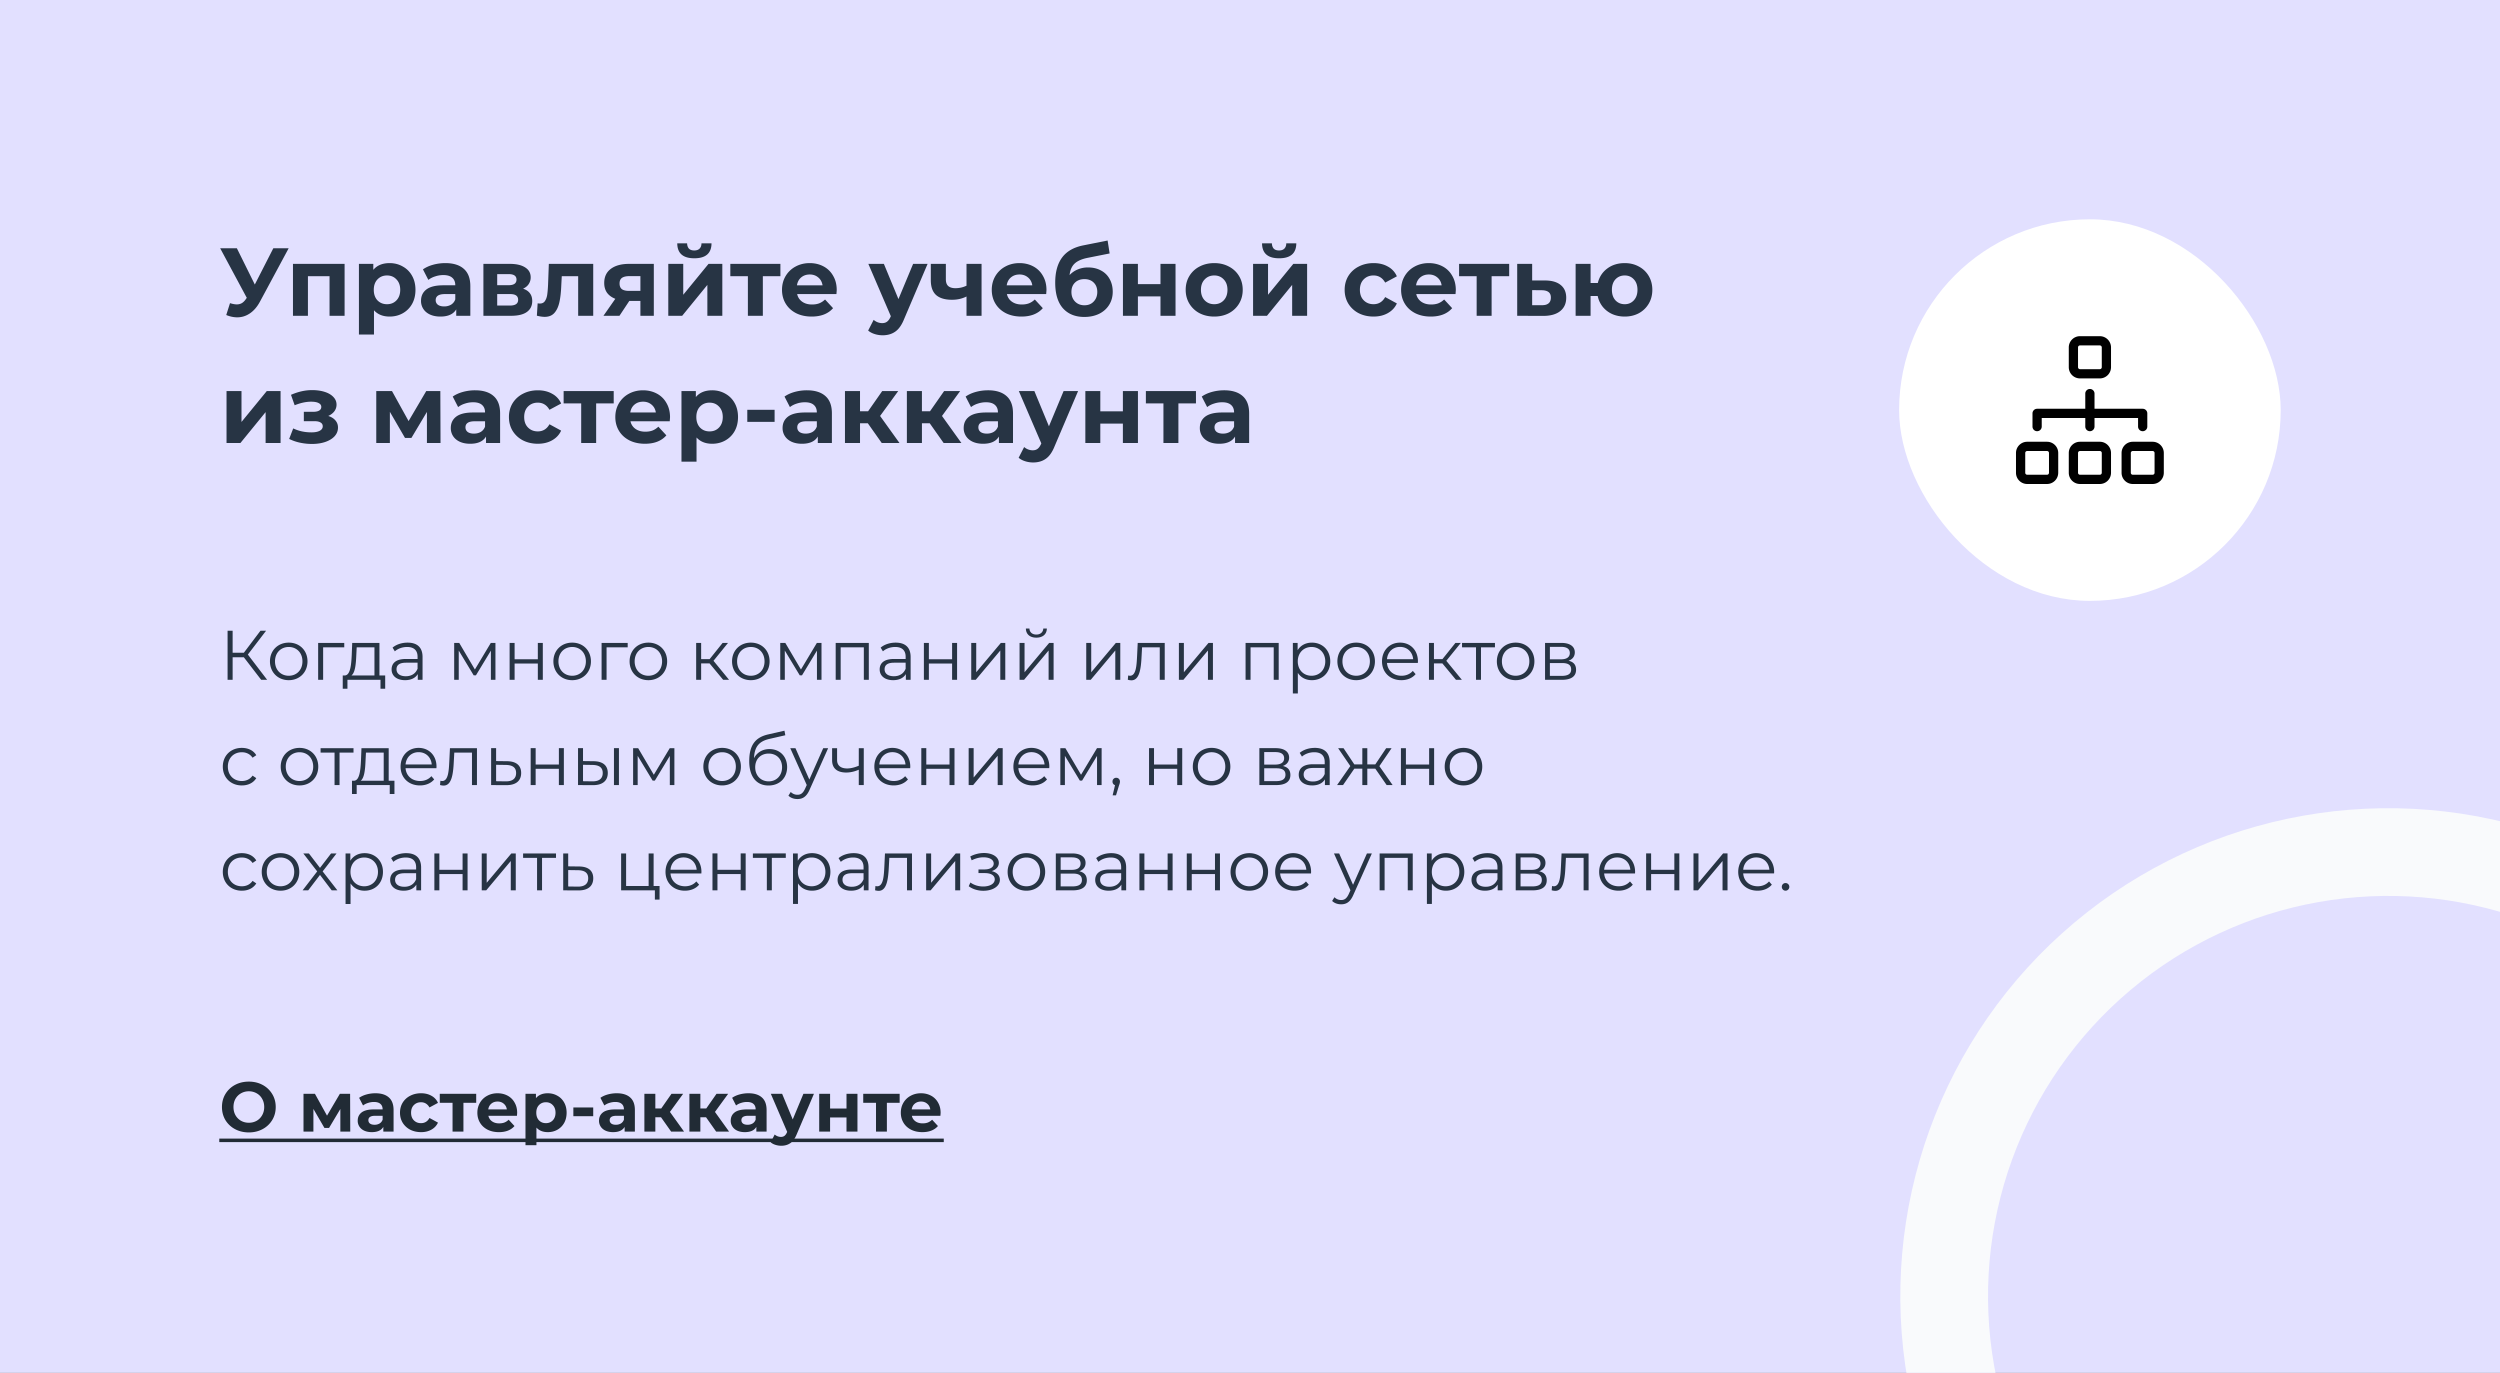
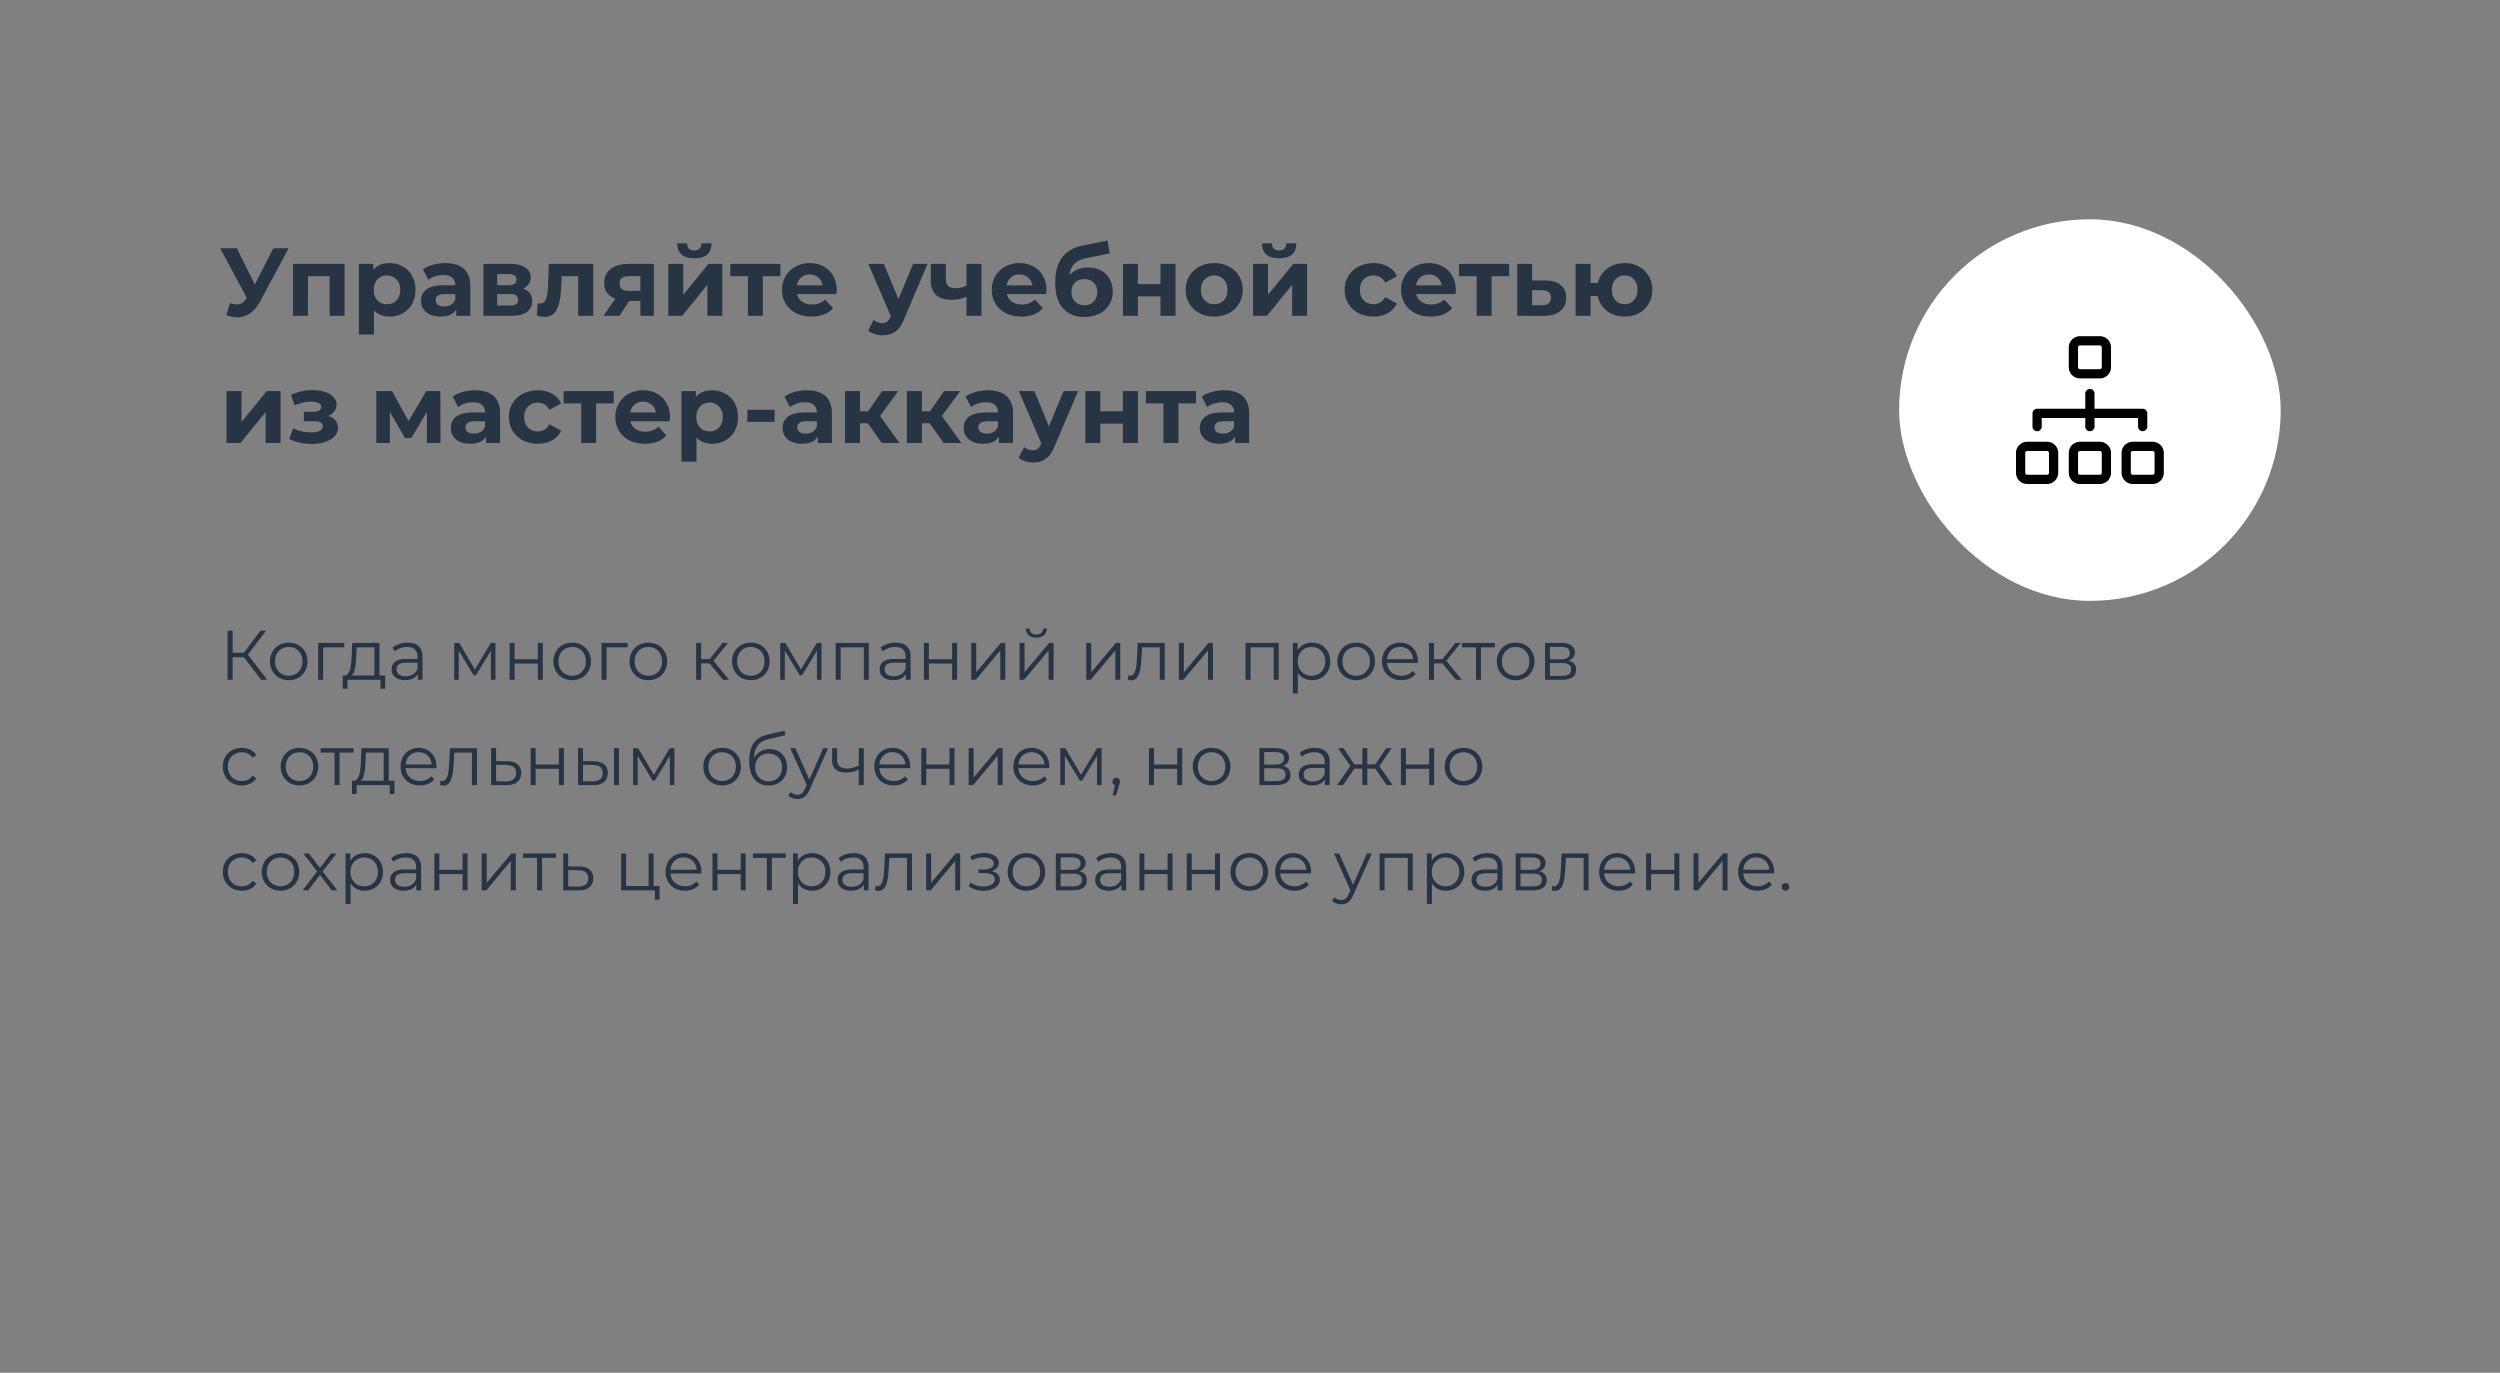
<svg xmlns="http://www.w3.org/2000/svg" width="570" height="313" fill="none">
  <rect width="100%" height="100%" fill="#808080" stroke="none" />
  <g clip-path="url(#a)">
-     <path fill="#E2E0FF" d="M0 0h570v313H0z" />
    <path fill="#273444" d="m65.818 56.6-6.556 12.188q-.945 1.76-2.288 2.662-1.32.902-2.882.902-1.21 0-2.508-.528l.858-2.706q.925.285 1.54.286.66 0 1.188-.308.528-.33.968-1.012l.132-.176L50.198 56.6h3.806l4.092 8.272L62.32 56.6zm12.749 3.564V72h-3.432v-9.02h-4.928V72h-3.41V60.164zm10.264-.176q1.65 0 2.992.77 1.364.748 2.134 2.134.77 1.365.77 3.19 0 1.826-.77 3.212a5.5 5.5 0 0 1-2.134 2.134q-1.342.748-2.992.748-2.266 0-3.564-1.43v5.522h-3.432V60.164h3.278v1.364q1.276-1.54 3.718-1.54m-.594 9.372q1.32 0 2.156-.88.858-.901.858-2.398 0-1.496-.858-2.376-.836-.902-2.156-.902t-2.178.902q-.836.88-.836 2.376t.836 2.398q.858.88 2.178.88m13.3-9.372q2.75 0 4.224 1.32 1.474 1.298 1.474 3.938V72h-3.212v-1.474q-.968 1.65-3.608 1.65-1.364 0-2.376-.462-.99-.462-1.518-1.276a3.3 3.3 0 0 1-.528-1.848q0-1.65 1.232-2.596 1.255-.945 3.85-.946h2.728q0-1.122-.682-1.716-.682-.615-2.046-.616-.946 0-1.87.308a4.8 4.8 0 0 0-1.54.792l-1.232-2.398q.968-.682 2.31-1.056 1.365-.374 2.794-.374m-.264 9.878q.88 0 1.562-.396a2.28 2.28 0 0 0 .968-1.21v-1.21h-2.354q-2.112 0-2.112 1.386 0 .66.506 1.056.528.374 1.43.374m17.985-4.048q2.09.704 2.09 2.816 0 1.606-1.21 2.486t-3.608.88h-6.314V60.164h6.05q2.222 0 3.476.814 1.254.792 1.254 2.244a2.7 2.7 0 0 1-.462 1.562q-.44.66-1.276 1.034m-5.896-.792h2.596q1.804 0 1.804-1.276 0-1.254-1.804-1.254h-2.596zm2.882 4.642q1.893 0 1.892-1.298 0-.683-.44-.99-.44-.33-1.386-.33h-2.948v2.618zm19.01-9.504V72h-3.432v-9.02h-3.74l-.11 2.09q-.088 2.332-.44 3.872t-1.144 2.42-2.2.88q-.749 0-1.782-.264l.176-2.816q.352.044.506.044.77 0 1.144-.55.396-.572.528-1.43.132-.88.198-2.31l.176-4.752zm13.816 0V72h-3.058v-3.388h-2.53L141.238 72h-3.652l2.706-3.872q-1.232-.484-1.892-1.386-.638-.924-.638-2.222 0-2.09 1.496-3.212 1.518-1.144 4.158-1.144zm-5.588 2.794q-1.1 0-1.672.396-.55.397-.55 1.276 0 .88.528 1.298.55.396 1.65.396h2.574v-3.366zm8.887-2.794h3.41v7.04l5.764-7.04h3.146V72h-3.41v-7.04L155.537 72h-3.168zm5.94-1.276q-3.873 0-3.894-3.41h2.244q.022.77.418 1.21.417.418 1.21.418t1.21-.418q.44-.44.44-1.21h2.288q-.022 3.41-3.916 3.41m19.623 4.092h-4.004V72h-3.41v-9.02h-4.004v-2.816h11.418zm12.841 3.146q0 .066-.066.924h-8.954a2.8 2.8 0 0 0 1.144 1.738q.903.638 2.244.638.924 0 1.628-.264.726-.285 1.342-.88l1.826 1.98q-1.671 1.914-4.884 1.914-2.001 0-3.542-.77-1.539-.792-2.376-2.178-.836-1.386-.836-3.146 0-1.738.814-3.124a5.8 5.8 0 0 1 2.266-2.178q1.452-.792 3.234-.792 1.739 0 3.146.748a5.37 5.37 0 0 1 2.2 2.156q.814 1.386.814 3.234m-6.138-3.542q-1.166 0-1.958.66t-.968 1.804h5.83q-.176-1.122-.968-1.782-.792-.682-1.936-.682m26.857-2.42-5.346 12.562q-.813 2.046-2.024 2.882-1.187.836-2.882.836a6 6 0 0 1-1.826-.286q-.901-.286-1.474-.792l1.254-2.442q.396.352.902.55.528.198 1.034.198.705 0 1.144-.352.441-.33.792-1.122l.044-.11-5.126-11.924h3.542l3.322 8.03 3.344-8.03zm12.304 0V72h-3.432v-4.4q-1.496.748-3.3.748-2.398 0-3.63-1.078-1.21-1.1-1.21-3.388v-3.718h3.432v3.498q0 1.079.55 1.562.572.484 1.628.484 1.342 0 2.53-.572v-4.972zm14.801 5.962q0 .066-.066.924h-8.954a2.8 2.8 0 0 0 1.144 1.738q.903.638 2.244.638.924 0 1.628-.264.727-.285 1.342-.88l1.826 1.98q-1.671 1.914-4.884 1.914-2.001 0-3.542-.77-1.539-.792-2.376-2.178-.836-1.386-.836-3.146 0-1.738.814-3.124a5.8 5.8 0 0 1 2.266-2.178q1.452-.792 3.234-.792 1.739 0 3.146.748a5.37 5.37 0 0 1 2.2 2.156q.814 1.386.814 3.234m-6.138-3.542q-1.166 0-1.958.66-.791.66-.968 1.804h5.83q-.176-1.122-.968-1.782-.792-.682-1.936-.682m15.611-1.606q1.694 0 2.97.704a4.7 4.7 0 0 1 1.958 1.936q.704 1.254.704 2.904 0 1.695-.836 3.014-.814 1.298-2.288 2.024-1.474.704-3.344.704-3.102 0-4.884-1.98-1.76-2.002-1.76-5.852 0-3.564 1.54-5.676 1.562-2.134 4.774-2.794l5.632-1.122.462 2.948-4.972.99q-2.024.396-3.014 1.32-.968.924-1.144 2.618a5.1 5.1 0 0 1 1.848-1.276 5.9 5.9 0 0 1 2.354-.462m-.814 8.624q1.32 0 2.112-.858.814-.858.814-2.178 0-1.342-.814-2.134-.792-.792-2.112-.792-1.342 0-2.156.792-.814.793-.814 2.134 0 1.342.836 2.2.836.836 2.134.836m8.775-9.438h3.41v4.62h5.148v-4.62h3.432V72h-3.432v-4.422h-5.148V72h-3.41zm20.819 12.012q-1.869 0-3.366-.77a5.9 5.9 0 0 1-2.31-2.178q-.836-1.386-.836-3.146t.836-3.146a5.76 5.76 0 0 1 2.31-2.156q1.497-.792 3.366-.792 1.87 0 3.344.792a5.74 5.74 0 0 1 2.31 2.156q.837 1.386.836 3.146 0 1.76-.836 3.146a5.9 5.9 0 0 1-2.31 2.178q-1.473.77-3.344.77m0-2.816q1.32 0 2.156-.88.858-.901.858-2.398 0-1.496-.858-2.376-.836-.902-2.156-.902t-2.178.902q-.858.88-.858 2.376t.858 2.398q.858.88 2.178.88m8.851-9.196h3.41v7.04l5.764-7.04h3.146V72h-3.41v-7.04L288.869 72h-3.168zm5.94-1.276q-3.873 0-3.894-3.41h2.244q.022.77.418 1.21.418.418 1.21.418t1.21-.418q.44-.44.44-1.21h2.288q-.022 3.41-3.916 3.41m21.541 13.288q-1.892 0-3.41-.77a6 6 0 0 1-2.354-2.178q-.836-1.386-.836-3.146t.836-3.146a5.87 5.87 0 0 1 2.354-2.156q1.518-.792 3.41-.792 1.87 0 3.256.792a4.56 4.56 0 0 1 2.046 2.222l-2.662 1.43q-.924-1.628-2.662-1.628-1.341 0-2.222.88-.88.88-.88 2.398t.88 2.398 2.222.88q1.76 0 2.662-1.628l2.662 1.452q-.637 1.408-2.046 2.2-1.386.792-3.256.792m18.744-6.05q0 .066-.066.924h-8.954a2.79 2.79 0 0 0 1.144 1.738q.901.638 2.244.638.923 0 1.628-.264.726-.285 1.342-.88l1.826 1.98q-1.672 1.914-4.884 1.914-2.003 0-3.542-.77-1.54-.792-2.376-2.178-.837-1.386-.836-3.146 0-1.738.814-3.124a5.77 5.77 0 0 1 2.266-2.178q1.452-.792 3.234-.792 1.737 0 3.146.748a5.37 5.37 0 0 1 2.2 2.156q.813 1.386.814 3.234m-6.138-3.542q-1.166 0-1.958.66t-.968 1.804h5.83q-.176-1.122-.968-1.782-.792-.682-1.936-.682m18.304.396h-4.004V72h-3.41v-9.02h-4.004v-2.816h11.418zm8.231.968q2.31.023 3.542 1.056 1.233 1.012 1.232 2.882 0 1.958-1.386 3.058-1.363 1.078-3.85 1.078l-5.94-.022V60.164h3.41v3.784zm-.77 5.632q.99.022 1.518-.418t.528-1.32q0-.858-.528-1.254-.505-.396-1.518-.418l-2.222-.022v3.432zm18.887-9.592q1.803 0 3.234.792a5.67 5.67 0 0 1 2.244 2.156q.813 1.386.814 3.146 0 1.76-.814 3.146a5.83 5.83 0 0 1-2.244 2.178q-1.431.77-3.234.77-1.563 0-2.86-.572a5.9 5.9 0 0 1-2.156-1.65 5.76 5.76 0 0 1-1.144-2.464h-1.628V72h-3.41V60.164h3.41v4.356h1.65q.506-2.068 2.156-3.3t3.982-1.232m0 9.372q1.254 0 2.068-.88.836-.901.836-2.398 0-1.518-.836-2.398-.814-.88-2.068-.88-1.276 0-2.112.88-.814.88-.814 2.398 0 1.496.814 2.398.836.88 2.112.88M51.65 89.164h3.41v7.04l5.764-7.04h3.146V101h-3.41v-7.04L54.818 101H51.65zm23.19 5.676q1.055.33 1.628 1.012.594.682.594 1.628 0 1.122-.77 1.98-.771.836-2.112 1.298t-3.036.462a13 13 0 0 1-2.728-.286 10.4 10.4 0 0 1-2.486-.858l.924-2.398q1.87.902 4.136.902 1.21 0 1.892-.352.704-.374.704-1.034 0-.572-.484-.858-.484-.308-1.408-.308h-2.42v-2.134h2.112q.902 0 1.386-.286t.484-.836q0-.572-.616-.88-.594-.308-1.716-.308-1.716 0-3.74.814l-.836-2.376q2.463-1.078 4.796-1.078 1.605 0 2.86.396 1.275.396 2.002 1.166.726.748.726 1.76 0 .836-.506 1.518-.507.66-1.386 1.056M97.339 101v-7.084l-3.542 5.94h-1.452l-3.454-5.962V101h-3.102V89.164h3.586l3.784 6.842 4.026-6.842h3.212l.044 11.836zm10.987-12.012q2.75 0 4.224 1.32 1.474 1.298 1.474 3.938V101h-3.212v-1.474q-.968 1.65-3.608 1.65-1.363 0-2.376-.462-.99-.462-1.518-1.276a3.3 3.3 0 0 1-.528-1.848q0-1.65 1.232-2.596 1.254-.946 3.85-.946h2.728q0-1.122-.682-1.716-.683-.616-2.046-.616-.946 0-1.87.308a4.8 4.8 0 0 0-1.54.792l-1.232-2.398q.968-.683 2.31-1.056a10.5 10.5 0 0 1 2.794-.374m-.264 9.878q.88 0 1.562-.396a2.28 2.28 0 0 0 .968-1.21v-1.21h-2.354q-2.112 0-2.112 1.386 0 .66.506 1.056.528.374 1.43.374m14.575 2.31q-1.892 0-3.41-.77a6 6 0 0 1-2.354-2.178q-.836-1.386-.836-3.146t.836-3.146a5.87 5.87 0 0 1 2.354-2.156q1.518-.792 3.41-.792 1.87 0 3.256.792a4.56 4.56 0 0 1 2.046 2.222l-2.662 1.43q-.924-1.628-2.662-1.628-1.341 0-2.222.88-.88.88-.88 2.398t.88 2.398 2.222.88q1.76 0 2.662-1.628l2.662 1.452q-.637 1.408-2.046 2.2-1.386.792-3.256.792m17.289-9.196h-4.004V101h-3.41v-9.02h-4.004v-2.816h11.418zm12.841 3.146q0 .066-.066.924h-8.954a2.8 2.8 0 0 0 1.144 1.738q.903.638 2.244.638.924 0 1.628-.264.727-.285 1.342-.88l1.826 1.98q-1.671 1.914-4.884 1.914-2.001 0-3.542-.77-1.539-.792-2.376-2.178-.836-1.386-.836-3.146 0-1.738.814-3.124a5.8 5.8 0 0 1 2.266-2.178q1.452-.792 3.234-.792 1.739 0 3.146.748a5.37 5.37 0 0 1 2.2 2.156q.814 1.386.814 3.234m-6.138-3.542q-1.166 0-1.958.66-.791.66-.968 1.804h5.83q-.176-1.122-.968-1.782-.792-.682-1.936-.682m15.743-2.596q1.65 0 2.992.77a5.34 5.34 0 0 1 2.134 2.134q.77 1.365.77 3.19 0 1.826-.77 3.212a5.53 5.53 0 0 1-2.134 2.134q-1.342.748-2.992.748-2.267 0-3.564-1.43v5.522h-3.432V89.164h3.278v1.364q1.276-1.54 3.718-1.54m-.594 9.372q1.32 0 2.156-.88.858-.901.858-2.398 0-1.496-.858-2.376-.836-.902-2.156-.902t-2.178.902q-.836.88-.836 2.376t.836 2.398q.858.88 2.178.88m8.604-4.928h6.226v2.75h-6.226zm13.591-4.444q2.75 0 4.224 1.32 1.474 1.298 1.474 3.938V101h-3.212v-1.474q-.969 1.65-3.608 1.65-1.365 0-2.376-.462-.99-.462-1.518-1.276a3.3 3.3 0 0 1-.528-1.848q0-1.65 1.232-2.596 1.254-.946 3.85-.946h2.728q0-1.122-.682-1.716-.683-.616-2.046-.616-.946 0-1.87.308a4.8 4.8 0 0 0-1.54.792l-1.232-2.398q.968-.683 2.31-1.056 1.363-.374 2.794-.374m-.264 9.878q.88 0 1.562-.396.681-.418.968-1.21v-1.21h-2.354q-2.112 0-2.112 1.386 0 .66.506 1.056.528.374 1.43.374m14.157-2.354h-1.782V101h-3.432V89.164h3.432v4.598h1.848l3.212-4.598h3.652l-4.136 5.676 4.422 6.16h-4.048zm14.115 0h-1.782V101h-3.432V89.164h3.432v4.598h1.848l3.212-4.598h3.652l-4.136 5.676 4.422 6.16h-4.048zm13.285-7.524q2.75 0 4.224 1.32 1.474 1.298 1.474 3.938V101h-3.212v-1.474q-.969 1.65-3.608 1.65-1.365 0-2.376-.462-.99-.462-1.518-1.276a3.3 3.3 0 0 1-.528-1.848q0-1.65 1.232-2.596 1.254-.946 3.85-.946h2.728q0-1.122-.682-1.716-.683-.616-2.046-.616-.946 0-1.87.308a4.8 4.8 0 0 0-1.54.792l-1.232-2.398q.968-.683 2.31-1.056 1.363-.374 2.794-.374m-.264 9.878q.88 0 1.562-.396.681-.418.968-1.21v-1.21h-2.354q-2.112 0-2.112 1.386 0 .66.506 1.056.528.374 1.43.374m20.801-9.702-5.346 12.562q-.814 2.046-2.024 2.882-1.188.836-2.882.836a6 6 0 0 1-1.826-.286q-.902-.286-1.474-.792l1.254-2.442a2.98 2.98 0 0 0 1.936.748q.704 0 1.144-.352.44-.33.792-1.122l.044-.11-5.126-11.924h3.542l3.322 8.03 3.344-8.03zm1.656 0h3.41v4.62h5.148v-4.62h3.432V101h-3.432v-4.422h-5.148V101h-3.41zm25.219 2.816h-4.004V101h-3.41v-9.02h-4.004v-2.816h11.418zm6.427-2.992q2.751 0 4.224 1.32 1.474 1.298 1.474 3.938V101h-3.212v-1.474q-.968 1.65-3.608 1.65-1.363 0-2.376-.462-.99-.462-1.518-1.276a3.3 3.3 0 0 1-.528-1.848q0-1.65 1.232-2.596 1.255-.946 3.85-.946h2.728q0-1.122-.682-1.716-.681-.616-2.046-.616-.945 0-1.87.308a4.8 4.8 0 0 0-1.54.792l-1.232-2.398q.969-.683 2.31-1.056 1.365-.374 2.794-.374m-.264 9.878q.88 0 1.562-.396.683-.418.968-1.21v-1.21h-2.354q-2.112 0-2.112 1.386 0 .66.506 1.056.528.374 1.43.374M59.552 155l-3.952-5.136h-2.56V155h-1.152v-11.2h1.152v5.024h2.56l3.792-5.024h1.28l-4.16 5.44 4.4 5.76zm6.286.08c-2.464 0-4.288-1.792-4.288-4.288s1.824-4.272 4.288-4.272 4.272 1.776 4.272 4.272-1.808 4.288-4.272 4.288m0-1.008c1.792 0 3.12-1.312 3.12-3.28s-1.328-3.28-3.12-3.28-3.136 1.312-3.136 3.28 1.344 3.28 3.136 3.28m12.652-7.488v1.008h-4.816V155h-1.136v-8.416zm8.022 7.424h1.312v3.024h-1.072V155h-7.536v2.032h-1.072v-3.024h.48c1.248-.08 1.456-2.336 1.568-4.608l.112-2.816h6.208zm-5.28-4.544c-.08 1.92-.256 3.904-1.104 4.544h5.248v-6.416h-4.048zm11.702-2.944c2.176 0 3.408 1.088 3.408 3.264V155h-1.088v-1.312c-.512.864-1.504 1.392-2.896 1.392-1.904 0-3.072-.992-3.072-2.448 0-1.296.832-2.384 3.248-2.384h2.672v-.512c0-1.44-.816-2.224-2.384-2.224-1.088 0-2.112.384-2.8.992l-.512-.848c.848-.72 2.096-1.136 3.424-1.136m-.4 7.664c1.28 0 2.224-.608 2.672-1.712v-1.376h-2.64c-1.632 0-2.16.64-2.16 1.504 0 .976.784 1.584 2.128 1.584m19.372-7.6h1.056V155h-1.04v-6.656l-3.408 5.632h-.512l-3.408-5.648V155h-1.04v-8.416h1.152l3.568 6.064zm4.288 8.416v-8.416h1.136v3.728h5.296v-3.728h1.136V155h-1.136v-3.712h-5.296V155zm14.269.08c-2.464 0-4.288-1.792-4.288-4.288s1.824-4.272 4.288-4.272 4.272 1.776 4.272 4.272-1.808 4.288-4.272 4.288m0-1.008c1.792 0 3.12-1.312 3.12-3.28s-1.328-3.28-3.12-3.28-3.136 1.312-3.136 3.28 1.344 3.28 3.136 3.28m12.652-7.488v1.008h-4.816V155h-1.136v-8.416zm4.723 8.496c-2.464 0-4.288-1.792-4.288-4.288s1.824-4.272 4.288-4.272 4.272 1.776 4.272 4.272-1.808 4.288-4.272 4.288m0-1.008c1.792 0 3.12-1.312 3.12-3.28s-1.328-3.28-3.12-3.28-3.136 1.312-3.136 3.28 1.344 3.28 3.136 3.28m17.047.928-3.104-3.744h-1.92V155h-1.136v-8.416h1.136v3.696h1.936l2.96-3.696h1.232l-3.312 4.08 3.552 4.336zm6.312.08c-2.464 0-4.288-1.792-4.288-4.288s1.824-4.272 4.288-4.272 4.272 1.776 4.272 4.272-1.808 4.288-4.272 4.288m0-1.008c1.792 0 3.12-1.312 3.12-3.28s-1.328-3.28-3.12-3.28-3.136 1.312-3.136 3.28 1.344 3.28 3.136 3.28m15.052-7.488h1.056V155h-1.04v-6.656l-3.408 5.632h-.512l-3.408-5.648V155h-1.04v-8.416h1.152l3.568 6.064zm4.289 0h7.552V155h-1.136v-7.408h-5.28V155h-1.136zm13.677-.064c2.176 0 3.408 1.088 3.408 3.264V155h-1.088v-1.312c-.512.864-1.504 1.392-2.896 1.392-1.904 0-3.072-.992-3.072-2.448 0-1.296.832-2.384 3.248-2.384h2.672v-.512c0-1.44-.816-2.224-2.384-2.224-1.088 0-2.112.384-2.8.992l-.512-.848c.848-.72 2.096-1.136 3.424-1.136m-.4 7.664c1.28 0 2.224-.608 2.672-1.712v-1.376h-2.64c-1.632 0-2.16.64-2.16 1.504 0 .976.784 1.584 2.128 1.584m6.832.816v-8.416h1.136v3.728h5.296v-3.728h1.136V155h-1.136v-3.712h-5.296V155zm10.797 0v-8.416h1.136v6.688l5.616-6.688h1.008V155h-1.136v-6.688l-5.6 6.688zm14.84-9.616c-1.424 0-2.352-.736-2.384-2.08h.816c.016.848.656 1.376 1.568 1.376s1.552-.528 1.584-1.376h.816c-.032 1.344-.976 2.08-2.4 2.08M232.46 155v-8.416h1.136v6.688l5.616-6.688h1.008V155h-1.136v-6.688l-5.6 6.688zm15.203 0v-8.416h1.136v6.688l5.616-6.688h1.008V155h-1.136v-6.688l-5.6 6.688zm11.736-8.416h6.16V155h-1.136v-7.408h-4.032l-.112 2.08c-.144 2.944-.512 5.44-2.32 5.44a3.2 3.2 0 0 1-.816-.128l.08-.976c.144.032.288.064.4.064 1.392 0 1.52-2.256 1.632-4.48zm9.389 8.416v-8.416h1.136v6.688l5.616-6.688h1.008V155h-1.136v-6.688l-5.6 6.688zm15.203-8.416h7.552V155h-1.136v-7.408h-5.28V155h-1.136zm15.117-.064c2.4 0 4.192 1.728 4.192 4.272 0 2.56-1.792 4.288-4.192 4.288-1.344 0-2.496-.576-3.2-1.664v4.688h-1.136v-11.52h1.088v1.664c.688-1.12 1.856-1.728 3.248-1.728m-.08 7.552c1.776 0 3.136-1.312 3.136-3.28 0-1.952-1.36-3.28-3.136-3.28-1.792 0-3.136 1.328-3.136 3.28 0 1.968 1.344 3.28 3.136 3.28m10.185 1.008c-2.464 0-4.288-1.792-4.288-4.288s1.824-4.272 4.288-4.272 4.272 1.776 4.272 4.272-1.808 4.288-4.272 4.288m0-1.008c1.792 0 3.12-1.312 3.12-3.28s-1.328-3.28-3.12-3.28-3.136 1.312-3.136 3.28 1.344 3.28 3.136 3.28m14.076-3.28c0 .096-.016.224-.016.352h-7.04c.128 1.76 1.472 2.928 3.312 2.928 1.024 0 1.936-.368 2.576-1.104l.64.736c-.752.896-1.92 1.376-3.248 1.376-2.624 0-4.416-1.792-4.416-4.288s1.744-4.272 4.112-4.272 4.08 1.744 4.08 4.272m-4.08-3.296c-1.632 0-2.832 1.152-2.976 2.8h5.968c-.144-1.648-1.344-2.8-2.992-2.8M331.964 155l-3.104-3.744h-1.92V155h-1.136v-8.416h1.136v3.696h1.936l2.96-3.696h1.232l-3.312 4.08 3.552 4.336zm8.885-8.416v1.008h-3.184V155h-1.136v-7.408h-3.184v-1.008zm4.723 8.496c-2.464 0-4.288-1.792-4.288-4.288s1.824-4.272 4.288-4.272 4.272 1.776 4.272 4.272-1.808 4.288-4.272 4.288m0-1.008c1.792 0 3.12-1.312 3.12-3.28s-1.328-3.28-3.12-3.28-3.136 1.312-3.136 3.28 1.344 3.28 3.136 3.28m12.06-3.424c1.168.272 1.712.96 1.712 2.064 0 1.456-1.056 2.288-3.248 2.288h-3.824v-8.416h3.712c1.904 0 3.072.768 3.072 2.16 0 .944-.544 1.584-1.424 1.904m-4.256-3.168v2.848h2.528c1.296 0 2.016-.496 2.016-1.44s-.72-1.408-2.016-1.408zm2.672 6.624c1.424 0 2.176-.448 2.176-1.456s-.64-1.472-2.064-1.472h-2.784v2.928zM55.136 179.08c-2.512 0-4.336-1.776-4.336-4.288s1.824-4.272 4.336-4.272c1.424 0 2.624.56 3.296 1.664l-.848.576c-.576-.848-1.472-1.248-2.448-1.248-1.84 0-3.184 1.312-3.184 3.28 0 1.984 1.344 3.28 3.184 3.28.976 0 1.872-.384 2.448-1.232l.848.576c-.672 1.088-1.872 1.664-3.296 1.664m13.155 0c-2.464 0-4.288-1.792-4.288-4.288s1.824-4.272 4.288-4.272 4.272 1.776 4.272 4.272-1.808 4.288-4.272 4.288m0-1.008c1.792 0 3.12-1.312 3.12-3.28s-1.328-3.28-3.12-3.28-3.136 1.312-3.136 3.28 1.344 3.28 3.136 3.28m12.308-7.488v1.008h-3.184V179h-1.137v-7.408h-3.184v-1.008zm8.022 7.424h1.312v3.024h-1.072V179h-7.536v2.032h-1.072v-3.024h.48c1.248-.08 1.456-2.336 1.568-4.608l.112-2.816h6.208zm-5.28-4.544c-.08 1.92-.256 3.904-1.104 4.544h5.248v-6.416h-4.048zm16.182 1.328c0 .096-.016.224-.016.352h-7.04c.128 1.76 1.472 2.928 3.312 2.928 1.024 0 1.936-.368 2.576-1.104l.64.736c-.752.896-1.92 1.376-3.248 1.376-2.624 0-4.416-1.792-4.416-4.288s1.744-4.272 4.112-4.272 4.08 1.744 4.08 4.272m-4.08-3.296c-1.632 0-2.832 1.152-2.976 2.8h5.968c-.144-1.648-1.344-2.8-2.992-2.8m7.143-.912h6.16V179h-1.136v-7.408h-4.032l-.112 2.08c-.144 2.944-.512 5.44-2.32 5.44a3.2 3.2 0 0 1-.816-.128l.08-.976c.144.032.288.064.4.064 1.392 0 1.52-2.256 1.632-4.48zm13.005 2.976c2.112.016 3.232.96 3.232 2.688 0 1.792-1.216 2.8-3.456 2.768l-3.392-.016v-8.416h1.136v2.944zm-.288 4.592c1.552.016 2.368-.64 2.368-1.904 0-1.248-.8-1.824-2.368-1.84l-2.192-.032v3.744zm5.688.848v-8.416h1.136v3.728h5.296v-3.728h1.136V179h-1.136v-3.712h-5.296V179zm14.333-5.44c2.112.016 3.248.96 3.248 2.688 0 1.792-1.232 2.8-3.456 2.768l-3.328-.016v-8.416h1.136v2.944zm4.656 5.44v-8.416h1.136V179zm-4.928-.848c1.552.016 2.368-.64 2.368-1.904 0-1.248-.8-1.824-2.368-1.84l-2.128-.032v3.744zm17.65-7.568h1.056V179h-1.04v-6.656l-3.408 5.632h-.512l-3.408-5.648V179h-1.04v-8.416h1.152l3.568 6.064zm11.949 8.496c-2.464 0-4.288-1.792-4.288-4.288s1.824-4.272 4.288-4.272 4.272 1.776 4.272 4.272-1.808 4.288-4.272 4.288m0-1.008c1.792 0 3.12-1.312 3.12-3.28s-1.328-3.28-3.12-3.28-3.136 1.312-3.136 3.28 1.344 3.28 3.136 3.28m10.779-7.28c2.368 0 4.032 1.68 4.032 4.112 0 2.48-1.728 4.192-4.24 4.192-2.832 0-4.4-2.112-4.4-5.536 0-3.664 1.392-5.424 4.256-6.096l3.776-.864.192 1.04-3.552.816c-2.384.528-3.472 1.728-3.584 4.416.672-1.296 1.936-2.08 3.52-2.08m-.176 7.36c1.792 0 3.056-1.328 3.056-3.216 0-1.872-1.248-3.12-3.056-3.12s-3.072 1.248-3.072 3.12c0 1.888 1.28 3.216 3.072 3.216m12.441-7.568h1.12l-4.208 9.424c-.704 1.648-1.6 2.176-2.8 2.176-.784 0-1.536-.256-2.048-.768l.528-.848c.416.416.928.64 1.536.64.752 0 1.264-.352 1.744-1.408l.368-.816-3.76-8.4h1.184l3.168 7.152zm8.106 0h1.136V179h-1.136v-3.504c-.944.416-1.92.64-2.864.64-1.968 0-3.216-.88-3.216-2.784v-2.768h1.136v2.704c0 1.28.88 1.92 2.288 1.92.816 0 1.712-.224 2.656-.624zm11.738 4.208c0 .096-.016.224-.016.352h-7.04c.128 1.76 1.472 2.928 3.312 2.928 1.024 0 1.936-.368 2.576-1.104l.64.736c-.752.896-1.92 1.376-3.248 1.376-2.624 0-4.416-1.792-4.416-4.288s1.744-4.272 4.112-4.272 4.08 1.744 4.08 4.272m-4.08-3.296c-1.632 0-2.832 1.152-2.976 2.8h5.968c-.144-1.648-1.344-2.8-2.992-2.8m6.595 7.504v-8.416h1.136v3.728h5.296v-3.728h1.136V179h-1.136v-3.712h-5.296V179zm10.796 0v-8.416h1.136v6.688l5.616-6.688h1.008V179h-1.136v-6.688l-5.6 6.688zm18.392-4.208c0 .096-.016.224-.016.352h-7.04c.128 1.76 1.472 2.928 3.312 2.928 1.024 0 1.936-.368 2.576-1.104l.64.736c-.752.896-1.92 1.376-3.248 1.376-2.624 0-4.416-1.792-4.416-4.288s1.744-4.272 4.112-4.272 4.08 1.744 4.08 4.272m-4.08-3.296c-1.632 0-2.832 1.152-2.976 2.8h5.968c-.144-1.648-1.344-2.8-2.992-2.8m14.947-.912h1.056V179h-1.04v-6.656l-3.408 5.632h-.512l-3.408-5.648V179h-1.04v-8.416h1.152l3.568 6.064zm4.384 6.752c.496 0 .848.384.848.864 0 .272-.064.48-.224.928l-.672 2.208h-.768l.544-2.32c-.336-.096-.576-.4-.576-.816 0-.496.368-.864.848-.864m7.482 1.664v-8.416h1.136v3.728h5.296v-3.728h1.136V179h-1.136v-3.712h-5.296V179zm14.269.08c-2.464 0-4.288-1.792-4.288-4.288s1.824-4.272 4.288-4.272 4.272 1.776 4.272 4.272-1.808 4.288-4.272 4.288m0-1.008c1.792 0 3.12-1.312 3.12-3.28s-1.328-3.28-3.12-3.28-3.136 1.312-3.136 3.28 1.344 3.28 3.136 3.28m16.248-3.424c1.168.272 1.712.96 1.712 2.064 0 1.456-1.056 2.288-3.248 2.288h-3.824v-8.416h3.712c1.904 0 3.072.768 3.072 2.16 0 .944-.544 1.584-1.424 1.904m-4.256-3.168v2.848h2.528c1.296 0 2.016-.496 2.016-1.44s-.72-1.408-2.016-1.408zm2.672 6.624c1.424 0 2.176-.448 2.176-1.456s-.64-1.472-2.064-1.472h-2.784v2.928zm8.854-7.584c2.176 0 3.408 1.088 3.408 3.264V179h-1.088v-1.312c-.512.864-1.504 1.392-2.896 1.392-1.904 0-3.072-.992-3.072-2.448 0-1.296.832-2.384 3.248-2.384h2.672v-.512c0-1.44-.816-2.224-2.384-2.224-1.088 0-2.112.384-2.8.992l-.512-.848c.848-.72 2.096-1.136 3.424-1.136m-.4 7.664c1.28 0 2.224-.608 2.672-1.712v-1.376h-2.64c-1.632 0-2.16.64-2.16 1.504 0 .976.784 1.584 2.128 1.584m16.8.816-2.592-3.744h-1.824V179h-1.136v-3.744h-1.824L306.21 179h-1.36l3.024-4.336-2.784-4.08h1.232l2.464 3.696h1.824v-3.696h1.136v3.696h1.824l2.48-3.696h1.232l-2.784 4.096 3.024 4.32zm3.251 0v-8.416h1.136v3.728h5.296v-3.728h1.136V179h-1.136v-3.712h-5.296V179zm14.269.08c-2.464 0-4.288-1.792-4.288-4.288s1.824-4.272 4.288-4.272 4.272 1.776 4.272 4.272-1.808 4.288-4.272 4.288m0-1.008c1.792 0 3.12-1.312 3.12-3.28s-1.328-3.28-3.12-3.28-3.136 1.312-3.136 3.28 1.344 3.28 3.136 3.28M55.136 203.08c-2.512 0-4.336-1.776-4.336-4.288s1.824-4.272 4.336-4.272c1.424 0 2.624.56 3.296 1.664l-.848.576c-.576-.848-1.472-1.248-2.448-1.248-1.84 0-3.184 1.312-3.184 3.28 0 1.984 1.344 3.28 3.184 3.28.976 0 1.872-.384 2.448-1.232l.848.576c-.672 1.088-1.872 1.664-3.296 1.664m8.827 0c-2.464 0-4.288-1.792-4.288-4.288s1.824-4.272 4.288-4.272 4.272 1.776 4.272 4.272-1.808 4.288-4.272 4.288m0-1.008c1.792 0 3.12-1.312 3.12-3.28s-1.328-3.28-3.12-3.28-3.136 1.312-3.136 3.28 1.344 3.28 3.136 3.28m12.963.928H75.63l-2.672-3.52L70.27 203h-1.28l3.328-4.32-3.168-4.096h1.28l2.528 3.296 2.528-3.296h1.248l-3.168 4.096zm6.198-8.48c2.4 0 4.192 1.728 4.192 4.272 0 2.56-1.792 4.288-4.192 4.288-1.344 0-2.496-.576-3.2-1.664v4.688h-1.136v-11.52h1.088v1.664c.688-1.12 1.856-1.728 3.248-1.728m-.08 7.552c1.776 0 3.136-1.312 3.136-3.28 0-1.952-1.36-3.28-3.136-3.28-1.792 0-3.136 1.328-3.136 3.28 0 1.968 1.344 3.28 3.136 3.28m9.562-7.552c2.176 0 3.408 1.088 3.408 3.264V203h-1.088v-1.312c-.512.864-1.504 1.392-2.896 1.392-1.904 0-3.072-.992-3.072-2.448 0-1.296.832-2.384 3.248-2.384h2.672v-.512c0-1.44-.816-2.224-2.384-2.224-1.088 0-2.112.384-2.8.992l-.512-.848c.848-.72 2.096-1.136 3.424-1.136m-.4 7.664c1.28 0 2.224-.608 2.672-1.712v-1.376h-2.64c-1.632 0-2.16.64-2.16 1.504 0 .976.784 1.584 2.128 1.584m6.832.816v-8.416h1.136v3.728h5.296v-3.728h1.136V203h-1.136v-3.712h-5.296V203zm10.797 0v-8.416h1.136v6.688l5.616-6.688h1.008V203h-1.136v-6.688l-5.6 6.688zm16.935-8.416v1.008h-3.184V203h-1.136v-7.408h-3.184v-1.008zm5.259 2.976c2.112.016 3.232.96 3.232 2.688 0 1.792-1.216 2.8-3.456 2.768l-3.392-.016v-8.416h1.136v2.944zm-.288 4.592c1.552.016 2.368-.64 2.368-1.904 0-1.248-.8-1.824-2.368-1.84l-2.192-.032v3.744zm17.283-.144h1.36v3.104h-1.072V203h-7.696v-8.416h1.136v7.424h5.136v-7.424h1.136zm10.906-3.216c0 .096-.016.224-.016.352h-7.04c.128 1.76 1.472 2.928 3.312 2.928 1.024 0 1.936-.368 2.576-1.104l.64.736c-.752.896-1.92 1.376-3.248 1.376-2.624 0-4.416-1.792-4.416-4.288s1.744-4.272 4.112-4.272 4.08 1.744 4.08 4.272m-4.08-3.296c-1.632 0-2.832 1.152-2.976 2.8h5.968c-.144-1.648-1.344-2.8-2.992-2.8m6.594 7.504v-8.416h1.136v3.728h5.296v-3.728h1.136V203h-1.136v-3.712h-5.296V203zm16.717-8.416v1.008h-3.184V203h-1.136v-7.408h-3.184v-1.008zm5.979-.064c2.4 0 4.192 1.728 4.192 4.272 0 2.56-1.792 4.288-4.192 4.288-1.344 0-2.496-.576-3.2-1.664v4.688h-1.136v-11.52h1.088v1.664c.688-1.12 1.856-1.728 3.248-1.728m-.08 7.552c1.776 0 3.136-1.312 3.136-3.28 0-1.952-1.36-3.28-3.136-3.28-1.792 0-3.136 1.328-3.136 3.28 0 1.968 1.344 3.28 3.136 3.28m9.561-7.552c2.176 0 3.408 1.088 3.408 3.264V203h-1.088v-1.312c-.512.864-1.504 1.392-2.896 1.392-1.904 0-3.072-.992-3.072-2.448 0-1.296.832-2.384 3.248-2.384h2.672v-.512c0-1.44-.816-2.224-2.384-2.224-1.088 0-2.112.384-2.8.992l-.512-.848c.848-.72 2.096-1.136 3.424-1.136m-.4 7.664c1.28 0 2.224-.608 2.672-1.712v-1.376h-2.64c-1.632 0-2.16.64-2.16 1.504 0 .976.784 1.584 2.128 1.584m7.553-7.6h6.16V203h-1.136v-7.408h-4.032l-.112 2.08c-.144 2.944-.512 5.44-2.32 5.44a3.2 3.2 0 0 1-.816-.128l.08-.976c.144.032.288.064.4.064 1.392 0 1.52-2.256 1.632-4.48zm9.389 8.416v-8.416h1.136v6.688l5.616-6.688h1.008V203h-1.136v-6.688l-5.6 6.688zm14.94-4.384c1.184.272 1.872.976 1.872 1.968 0 1.52-1.68 2.512-3.776 2.512-1.2 0-2.432-.352-3.328-1.04l.384-.848c.784.592 1.872.912 2.896.912 1.52 0 2.656-.608 2.656-1.632 0-.896-.864-1.424-2.272-1.424h-1.44v-.832h1.376c1.232 0 2.096-.496 2.096-1.328 0-.928-.992-1.44-2.336-1.44-.864 0-1.792.224-2.688.688l-.32-.88a6.7 6.7 0 0 1 3.12-.784c1.92 0 3.392.88 3.392 2.256 0 .88-.656 1.552-1.632 1.872m7.923 4.464c-2.464 0-4.288-1.792-4.288-4.288s1.824-4.272 4.288-4.272 4.272 1.776 4.272 4.272-1.808 4.288-4.272 4.288m0-1.008c1.792 0 3.12-1.312 3.12-3.28s-1.328-3.28-3.12-3.28-3.136 1.312-3.136 3.28 1.344 3.28 3.136 3.28m12.059-3.424c1.168.272 1.712.96 1.712 2.064 0 1.456-1.056 2.288-3.248 2.288h-3.824v-8.416h3.712c1.904 0 3.072.768 3.072 2.16 0 .944-.544 1.584-1.424 1.904m-4.256-3.168v2.848h2.528c1.296 0 2.016-.496 2.016-1.44s-.72-1.408-2.016-1.408zm2.672 6.624c1.424 0 2.176-.448 2.176-1.456s-.64-1.472-2.064-1.472h-2.784v2.928zm8.855-7.584c2.176 0 3.408 1.088 3.408 3.264V203h-1.088v-1.312c-.512.864-1.504 1.392-2.896 1.392-1.904 0-3.072-.992-3.072-2.448 0-1.296.832-2.384 3.248-2.384h2.672v-.512c0-1.44-.816-2.224-2.384-2.224-1.088 0-2.112.384-2.8.992l-.512-.848c.848-.72 2.096-1.136 3.424-1.136m-.4 7.664c1.28 0 2.224-.608 2.672-1.712v-1.376h-2.64c-1.632 0-2.16.64-2.16 1.504 0 .976.784 1.584 2.128 1.584m6.832.816v-8.416h1.136v3.728h5.296v-3.728h1.136V203h-1.136v-3.712h-5.296V203zm10.797 0v-8.416h1.136v3.728h5.296v-3.728h1.136V203h-1.136v-3.712h-5.296V203zm14.269.08c-2.464 0-4.288-1.792-4.288-4.288s1.824-4.272 4.288-4.272 4.272 1.776 4.272 4.272-1.808 4.288-4.272 4.288m0-1.008c1.792 0 3.12-1.312 3.12-3.28s-1.328-3.28-3.12-3.28-3.136 1.312-3.136 3.28 1.344 3.28 3.136 3.28m14.076-3.28c0 .096-.016.224-.016.352h-7.04c.128 1.76 1.472 2.928 3.312 2.928 1.024 0 1.936-.368 2.576-1.104l.64.736c-.752.896-1.92 1.376-3.248 1.376-2.624 0-4.416-1.792-4.416-4.288s1.744-4.272 4.112-4.272 4.08 1.744 4.08 4.272m-4.08-3.296c-1.632 0-2.832 1.152-2.976 2.8h5.968c-.144-1.648-1.344-2.8-2.992-2.8m16.814-.912h1.12l-4.208 9.424c-.704 1.648-1.6 2.176-2.8 2.176-.784 0-1.536-.256-2.048-.768l.528-.848c.416.416.928.64 1.536.64.752 0 1.264-.352 1.744-1.408l.368-.816-3.76-8.4h1.184l3.168 7.152zm2.89 0h7.552V203h-1.136v-7.408h-5.28V203h-1.136zm15.117-.064c2.4 0 4.192 1.728 4.192 4.272 0 2.56-1.792 4.288-4.192 4.288-1.344 0-2.496-.576-3.2-1.664v4.688h-1.136v-11.52h1.088v1.664c.688-1.12 1.856-1.728 3.248-1.728m-.08 7.552c1.776 0 3.136-1.312 3.136-3.28 0-1.952-1.36-3.28-3.136-3.28-1.792 0-3.136 1.328-3.136 3.28 0 1.968 1.344 3.28 3.136 3.28m9.562-7.552c2.176 0 3.408 1.088 3.408 3.264V203h-1.088v-1.312c-.512.864-1.504 1.392-2.896 1.392-1.904 0-3.072-.992-3.072-2.448 0-1.296.832-2.384 3.248-2.384h2.672v-.512c0-1.44-.816-2.224-2.384-2.224-1.088 0-2.112.384-2.8.992l-.512-.848c.848-.72 2.096-1.136 3.424-1.136m-.4 7.664c1.28 0 2.224-.608 2.672-1.712v-1.376h-2.64c-1.632 0-2.16.64-2.16 1.504 0 .976.784 1.584 2.128 1.584m12.192-3.536c1.168.272 1.712.96 1.712 2.064 0 1.456-1.056 2.288-3.248 2.288h-3.824v-8.416h3.712c1.904 0 3.072.768 3.072 2.16 0 .944-.544 1.584-1.424 1.904m-4.256-3.168v2.848h2.528c1.296 0 2.016-.496 2.016-1.44s-.72-1.408-2.016-1.408zm2.672 6.624c1.424 0 2.176-.448 2.176-1.456s-.64-1.472-2.064-1.472h-2.784v2.928zm6.678-7.52h6.16V203h-1.136v-7.408h-4.032l-.112 2.08c-.144 2.944-.512 5.44-2.32 5.44a3.2 3.2 0 0 1-.816-.128l.08-.976c.144.032.288.064.4.064 1.392 0 1.52-2.256 1.632-4.48zm16.766 4.208c0 .096-.016.224-.016.352h-7.04c.128 1.76 1.472 2.928 3.312 2.928 1.024 0 1.936-.368 2.576-1.104l.64.736c-.752.896-1.92 1.376-3.248 1.376-2.624 0-4.416-1.792-4.416-4.288s1.744-4.272 4.112-4.272 4.08 1.744 4.08 4.272m-4.08-3.296c-1.632 0-2.832 1.152-2.976 2.8h5.968c-.144-1.648-1.344-2.8-2.992-2.8m6.594 7.504v-8.416h1.136v3.728h5.296v-3.728h1.136V203h-1.136v-3.712h-5.296V203zm10.797 0v-8.416h1.136v6.688l5.616-6.688h1.008V203h-1.136v-6.688l-5.6 6.688zm18.392-4.208c0 .096-.016.224-.016.352h-7.04c.128 1.76 1.472 2.928 3.312 2.928 1.024 0 1.936-.368 2.576-1.104l.64.736c-.752.896-1.92 1.376-3.248 1.376-2.624 0-4.416-1.792-4.416-4.288s1.744-4.272 4.112-4.272 4.08 1.744 4.08 4.272m-4.08-3.296c-1.632 0-2.832 1.152-2.976 2.8h5.968c-.144-1.648-1.344-2.8-2.992-2.8m6.674 7.584c-.464 0-.848-.384-.848-.88s.384-.864.848-.864a.86.86 0 0 1 .864.864c0 .496-.4.88-.864.88" />
-     <circle cx="544.536" cy="295.536" r="101.263" stroke="#F9FAFC" stroke-width="20" transform="rotate(-70.06 544.536 295.536)" />
-     <path fill="#212B35" d="M56.736 258.192q-1.744 0-3.152-.752a5.67 5.67 0 0 1-2.192-2.064q-.784-1.327-.784-2.976 0-1.648.784-2.96a5.64 5.64 0 0 1 2.192-2.08q1.409-.752 3.152-.752t3.136.752a5.64 5.64 0 0 1 2.192 2.08q.8 1.312.8 2.96 0 1.649-.8 2.976a5.67 5.67 0 0 1-2.192 2.064q-1.392.752-3.136.752m0-2.208a3.6 3.6 0 0 0 1.792-.448 3.27 3.27 0 0 0 1.248-1.28q.464-.816.464-1.856t-.464-1.856a3.17 3.17 0 0 0-1.248-1.264 3.5 3.5 0 0 0-1.792-.464 3.5 3.5 0 0 0-1.792.464q-.8.448-1.264 1.264-.448.816-.448 1.856t.448 1.856q.464.816 1.264 1.28a3.6 3.6 0 0 0 1.792.448M77.6 258v-5.152l-2.576 4.32h-1.056l-2.512-4.336V258H69.2v-8.608h2.608l2.752 4.976 2.928-4.976h2.336l.032 8.608zm7.99-8.736q2 0 3.073.96 1.072.944 1.072 2.864V258h-2.336v-1.072q-.704 1.2-2.624 1.2-.993 0-1.728-.336-.72-.336-1.104-.928a2.4 2.4 0 0 1-.384-1.344q0-1.2.896-1.888.912-.688 2.8-.688h1.984q0-.816-.496-1.248-.496-.448-1.488-.448-.688 0-1.36.224-.655.209-1.12.576l-.896-1.744q.705-.496 1.68-.768a7.7 7.7 0 0 1 2.032-.272m-.191 7.184a2.2 2.2 0 0 0 1.136-.288 1.66 1.66 0 0 0 .704-.88v-.88h-1.712q-1.536 0-1.536 1.008 0 .48.368.768.384.272 1.04.272m10.6 1.68q-1.376 0-2.48-.56a4.4 4.4 0 0 1-1.712-1.584q-.608-1.008-.608-2.288t.608-2.288a4.26 4.26 0 0 1 1.712-1.568q1.104-.576 2.48-.576 1.36 0 2.368.576a3.32 3.32 0 0 1 1.488 1.616l-1.936 1.04q-.672-1.184-1.936-1.184-.976 0-1.616.64t-.64 1.744.64 1.744 1.616.64q1.28 0 1.936-1.184l1.936 1.056q-.464 1.024-1.488 1.6-1.008.576-2.368.576m12.574-6.688h-2.912V258h-2.48v-6.56h-2.912v-2.048h8.304zm9.339 2.288q0 .048-.048.672h-6.512q.175.8.832 1.264.656.464 1.632.464.671 0 1.184-.192.528-.208.976-.64l1.328 1.44q-1.216 1.392-3.552 1.392-1.457 0-2.576-.56-1.12-.576-1.728-1.584t-.608-2.288q0-1.264.592-2.272a4.2 4.2 0 0 1 1.648-1.584q1.056-.576 2.352-.576 1.263 0 2.288.544a3.9 3.9 0 0 1 1.6 1.568q.592 1.008.592 2.352m-4.464-2.576q-.849 0-1.424.48-.576.48-.704 1.312h4.24q-.128-.816-.704-1.296-.576-.496-1.408-.496m11.449-1.888q1.2 0 2.176.56.992.544 1.552 1.552.56.992.56 2.32t-.56 2.336a4 4 0 0 1-1.552 1.552q-.976.544-2.176.544-1.648 0-2.592-1.04v4.016h-2.496v-11.712h2.384v.992q.928-1.12 2.704-1.12m-.432 6.816q.96 0 1.568-.64.624-.656.624-1.744 0-1.087-.624-1.728-.608-.656-1.568-.656t-1.584.656q-.608.64-.608 1.728t.608 1.744q.624.64 1.584.64m6.258-3.584h4.528v2h-4.528zm9.884-3.232q2 0 3.072.96 1.072.944 1.072 2.864V258h-2.336v-1.072q-.705 1.2-2.624 1.2-.993 0-1.729-.336-.719-.336-1.103-.928a2.4 2.4 0 0 1-.384-1.344q0-1.2.896-1.888.912-.688 2.8-.688h1.984q0-.816-.496-1.248-.496-.448-1.488-.448-.688 0-1.36.224a3.5 3.5 0 0 0-1.12.576l-.896-1.744q.703-.496 1.68-.768a7.7 7.7 0 0 1 2.032-.272m-.192 7.184q.64 0 1.136-.288.495-.304.704-.88v-.88h-1.712q-1.536 0-1.536 1.008 0 .48.368.768.384.272 1.04.272m10.296-1.712h-1.296V258h-2.496v-8.608h2.496v3.344h1.344l2.336-3.344h2.656l-3.008 4.128 3.216 4.48h-2.944zm10.265 0h-1.296V258h-2.496v-8.608h2.496v3.344h1.344l2.336-3.344h2.656l-3.008 4.128 3.216 4.48h-2.944zm9.662-5.472q2 0 3.072.96 1.071.944 1.072 2.864V258h-2.336v-1.072q-.704 1.2-2.624 1.2-.993 0-1.728-.336-.72-.336-1.104-.928a2.4 2.4 0 0 1-.384-1.344q0-1.2.896-1.888.912-.688 2.8-.688h1.984q0-.816-.496-1.248-.496-.448-1.488-.448-.688 0-1.36.224a3.5 3.5 0 0 0-1.12.576l-.896-1.744q.703-.496 1.68-.768a7.7 7.7 0 0 1 2.032-.272m-.192 7.184q.64 0 1.136-.288.495-.304.704-.88v-.88h-1.712q-1.536 0-1.536 1.008 0 .48.368.768.383.272 1.04.272m15.128-7.056-3.888 9.136q-.592 1.488-1.472 2.096-.864.608-2.096.608-.672 0-1.328-.208-.656-.209-1.072-.576l.912-1.776a2.17 2.17 0 0 0 1.408.544q.512 0 .832-.256.32-.24.576-.816l.032-.08-3.728-8.672h2.576l2.416 5.84 2.432-5.84zm1.204 0h2.48v3.36h3.744v-3.36h2.496V258h-2.496v-3.216h-3.744V258h-2.48zm18.342 2.048h-2.912V258h-2.48v-6.56h-2.912v-2.048h8.304zm9.339 2.288q0 .048-.048.672h-6.512q.175.8.832 1.264.656.464 1.632.464.671 0 1.184-.192.528-.208.976-.64l1.328 1.44q-1.216 1.392-3.552 1.392-1.457 0-2.576-.56-1.12-.576-1.728-1.584t-.608-2.288q0-1.264.592-2.272a4.2 4.2 0 0 1 1.648-1.584q1.056-.576 2.352-.576 1.263 0 2.288.544a3.9 3.9 0 0 1 1.6 1.568q.592 1.008.592 2.352m-4.464-2.576q-.849 0-1.424.48-.576.48-.704 1.312h4.24q-.129-.816-.704-1.296-.577-.496-1.408-.496" />
-     <path fill="#212B35" d="M50 259.6h165.179v.8H50z" />
    <rect width="87" height="87" x="433" y="50" fill="#fff" rx="43.5" />
    <path fill="#000" fill-rule="evenodd" d="M471.683 79.207a2.557 2.557 0 0 1 2.557-2.558h4.514a2.56 2.56 0 0 1 2.558 2.558v4.514a2.56 2.56 0 0 1-2.558 2.557h-4.514a2.557 2.557 0 0 1-2.557-2.558zm2.557-.451a.45.45 0 0 0-.451.45v4.514c0 .25.202.452.451.452h4.514a.45.45 0 0 0 .451-.451v-4.514a.45.45 0 0 0-.451-.451zM459.646 103.279a2.56 2.56 0 0 1 2.558-2.557h4.514a2.557 2.557 0 0 1 2.557 2.557v4.514a2.56 2.56 0 0 1-2.557 2.558h-4.514a2.56 2.56 0 0 1-2.558-2.558zm2.558-.451a.45.45 0 0 0-.451.451v4.514c0 .249.202.451.451.451h4.514a.45.45 0 0 0 .451-.451v-4.514a.45.45 0 0 0-.451-.451zM471.683 103.279a2.557 2.557 0 0 1 2.557-2.557h4.514a2.56 2.56 0 0 1 2.558 2.557v4.514a2.56 2.56 0 0 1-2.558 2.558h-4.514a2.56 2.56 0 0 1-2.557-2.558zm2.557-.451a.45.45 0 0 0-.451.451v4.514c0 .249.202.451.451.451h4.514a.45.45 0 0 0 .451-.451v-4.514a.45.45 0 0 0-.451-.451zM483.719 103.279a2.557 2.557 0 0 1 2.558-2.557h4.513a2.557 2.557 0 0 1 2.558 2.557v4.514a2.56 2.56 0 0 1-2.558 2.558h-4.513a2.56 2.56 0 0 1-2.558-2.558zm2.558-.451a.45.45 0 0 0-.452.451v4.514c0 .249.202.451.452.451h4.513a.45.45 0 0 0 .451-.451v-4.514a.45.45 0 0 0-.451-.451zM476.497 88.685c.582 0 1.053.472 1.053 1.054v3.46h10.983c.582 0 1.053.472 1.053 1.053v3.01a1.053 1.053 0 1 1-2.106 0v-1.957h-9.93v1.956a1.053 1.053 0 1 1-2.106 0v-1.956h-9.93v1.956a1.053 1.053 0 1 1-2.106 0v-3.009a1.055 1.055 0 0 1 1.053-1.053h10.983v-3.46c0-.582.471-1.054 1.053-1.054" clip-rule="evenodd" />
  </g>
  <defs>
    <clipPath id="a">
-       <path fill="#fff" d="M0 0h570v313H0z" />
+       <path fill="#fff" d="M0 0h570v313H0" />
    </clipPath>
  </defs>
</svg>